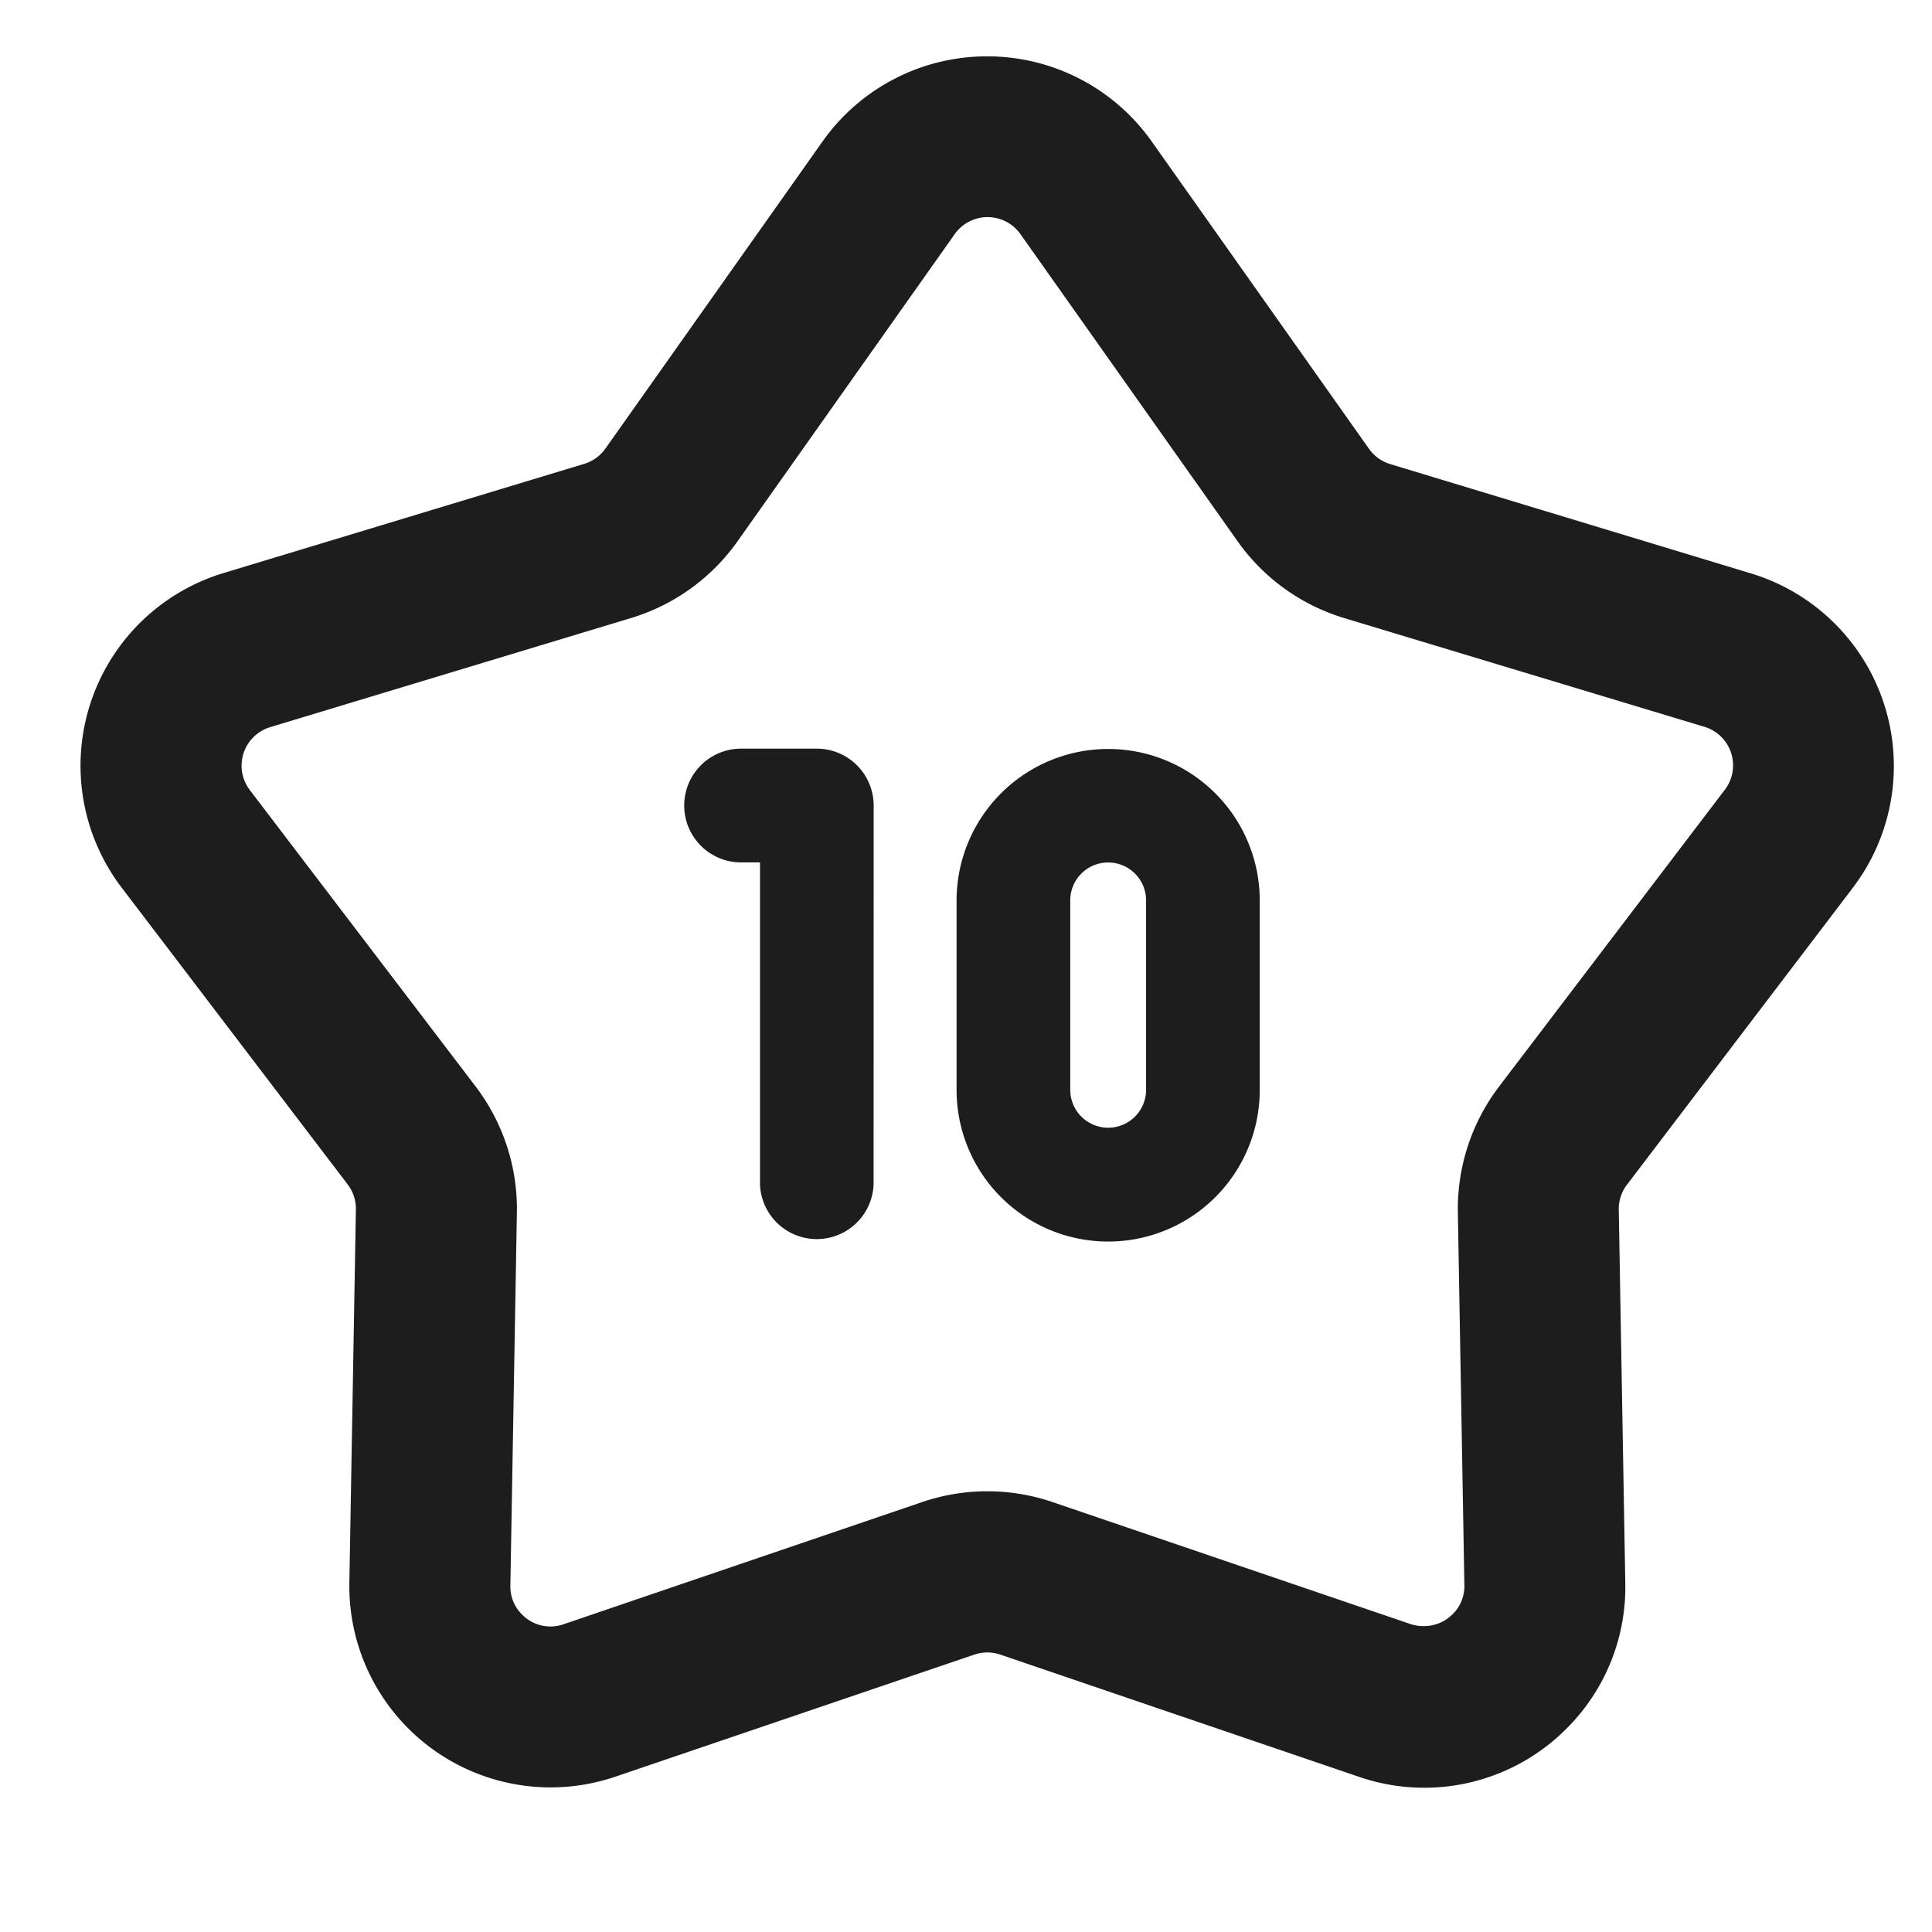
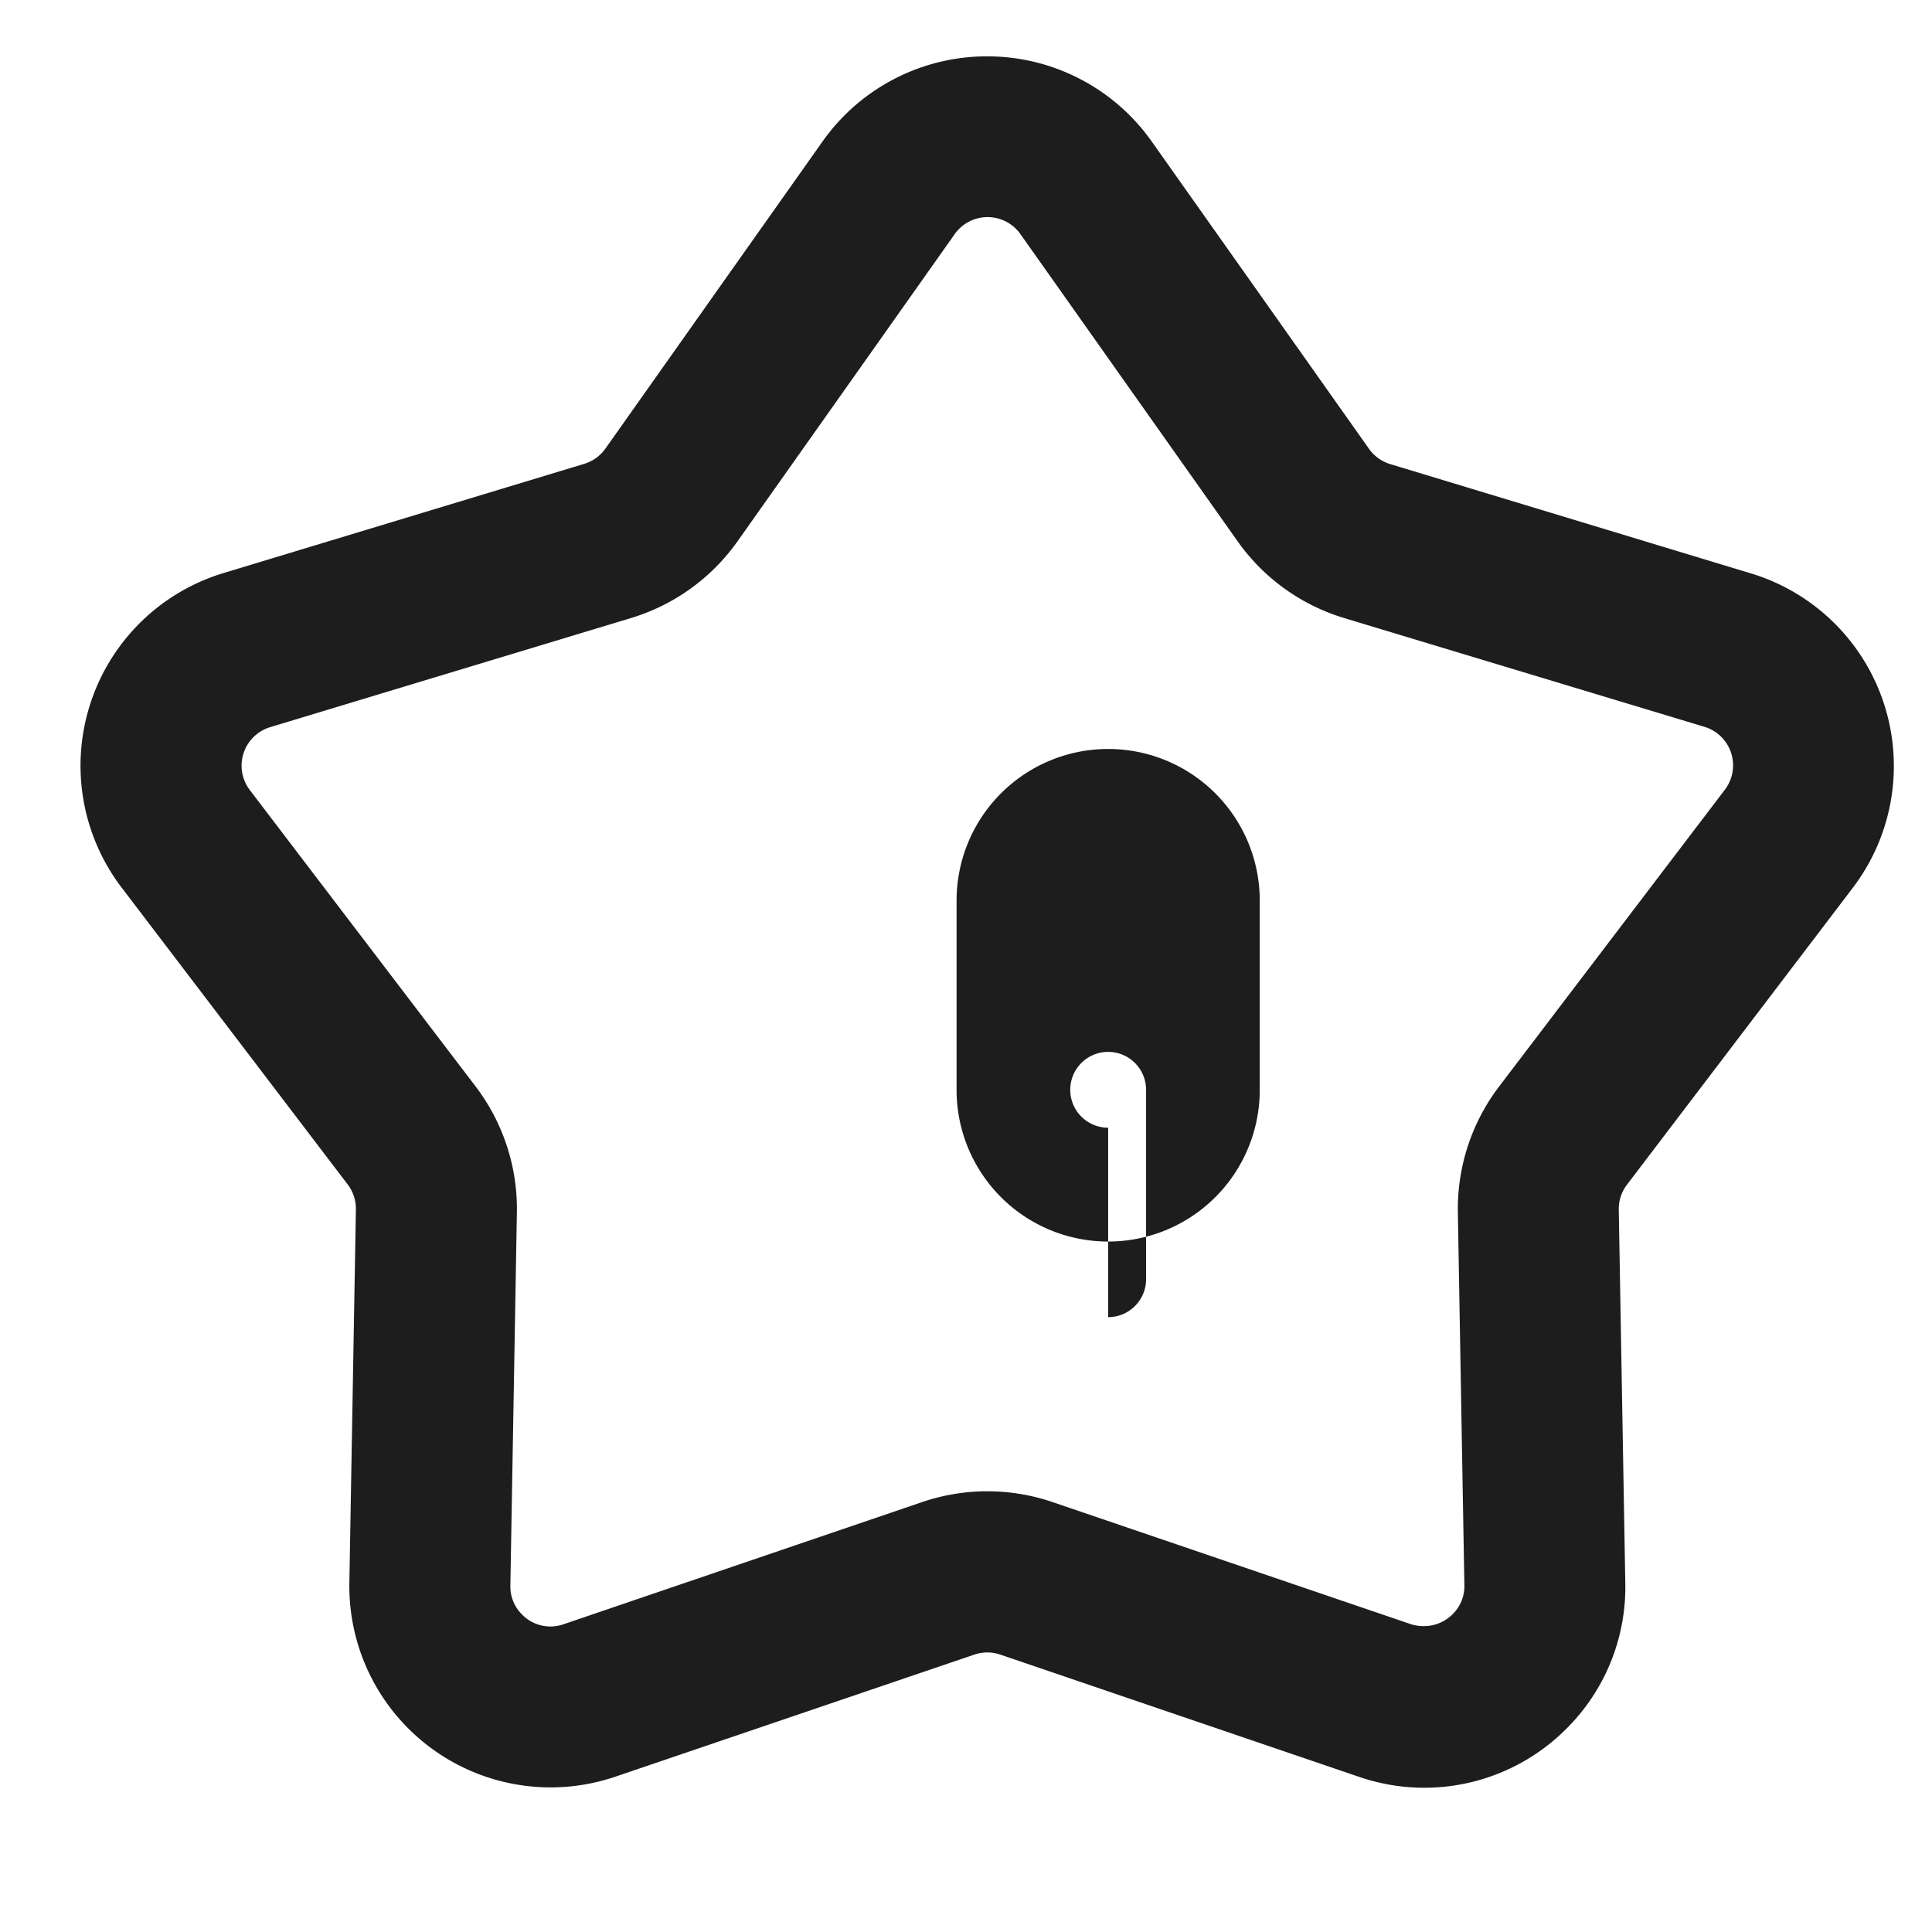
<svg xmlns="http://www.w3.org/2000/svg" width="24" height="24" viewBox="0 0 24 24">
  <g data-name="그룹 21576">
-     <path data-name="사각형 9059" style="fill:none" d="M0 0h24v24H0z" />
    <g data-name="그룹 21756">
      <path data-name="다각형 118" d="M11.265.1a2.5 2.5 0 0 1 2.041 1.056l2.7 3.819a.5.5 0 0 0 .263.19l4.482 1.358a2.5 2.5 0 0 1 1.265 3.906l-2.807 3.69a.5.5 0 0 0-.1.311l.081 4.633a2.478 2.478 0 0 1-.714 1.794 2.492 2.492 0 0 1-2.592.616l-4.458-1.519a.5.5 0 0 0-.322 0L6.646 21.47a2.5 2.5 0 0 1-3.306-2.41l.081-4.633a.5.5 0 0 0-.1-.311l-2.81-3.69a2.5 2.5 0 0 1 1.265-3.907l4.482-1.357a.5.5 0 0 0 .263-.19l2.7-3.819A2.5 2.5 0 0 1 11.265.1zm5.428 19.5a.5.5 0 0 0 .357-.153.486.486 0 0 0 .141-.357l-.081-4.633a2.511 2.511 0 0 1 .51-1.557l2.807-3.69a.5.5 0 0 0-.253-.781l-4.482-1.353a2.512 2.512 0 0 1-1.316-.949l-2.7-3.819a.5.5 0 0 0-.816 0l-2.7 3.819a2.512 2.512 0 0 1-1.316.949L2.356 8.433a.5.5 0 0 0-.253.781L4.911 12.9a2.51 2.51 0 0 1 .51 1.557l-.081 4.638a.486.486 0 0 0 .141.357.493.493 0 0 0 .52.125l4.458-1.519a2.511 2.511 0 0 1 1.612 0l4.458 1.519a.507.507 0 0 0 .164.023z" transform="translate(1 .6)" style="fill:#1d1d1d" />
      <g data-name="그룹 21753">
-         <path data-name="패스 10481" d="M2.353.706A.707.707 0 0 0 1.649 0H.706a.706.706 0 0 0 0 1.413h.235v4a.706.706 0 0 0 1.411 0z" transform="translate(8.5 9.3)" style="fill:#1d1d1d" />
-         <path data-name="패스 10482" d="M8.32 1.887a1.883 1.883 0 1 0-3.766 0V4.24a1.883 1.883 0 0 0 3.766 0zM6.437 4.709a.471.471 0 0 1-.471-.471V1.885a.471.471 0 1 1 .942 0v2.353a.471.471 0 0 1-.471.471" transform="translate(7.329 9.3)" style="fill:#1d1d1d" />
+         <path data-name="패스 10482" d="M8.32 1.887a1.883 1.883 0 1 0-3.766 0V4.24a1.883 1.883 0 0 0 3.766 0zM6.437 4.709a.471.471 0 0 1-.471-.471a.471.471 0 1 1 .942 0v2.353a.471.471 0 0 1-.471.471" transform="translate(7.329 9.3)" style="fill:#1d1d1d" />
      </g>
    </g>
  </g>
</svg>